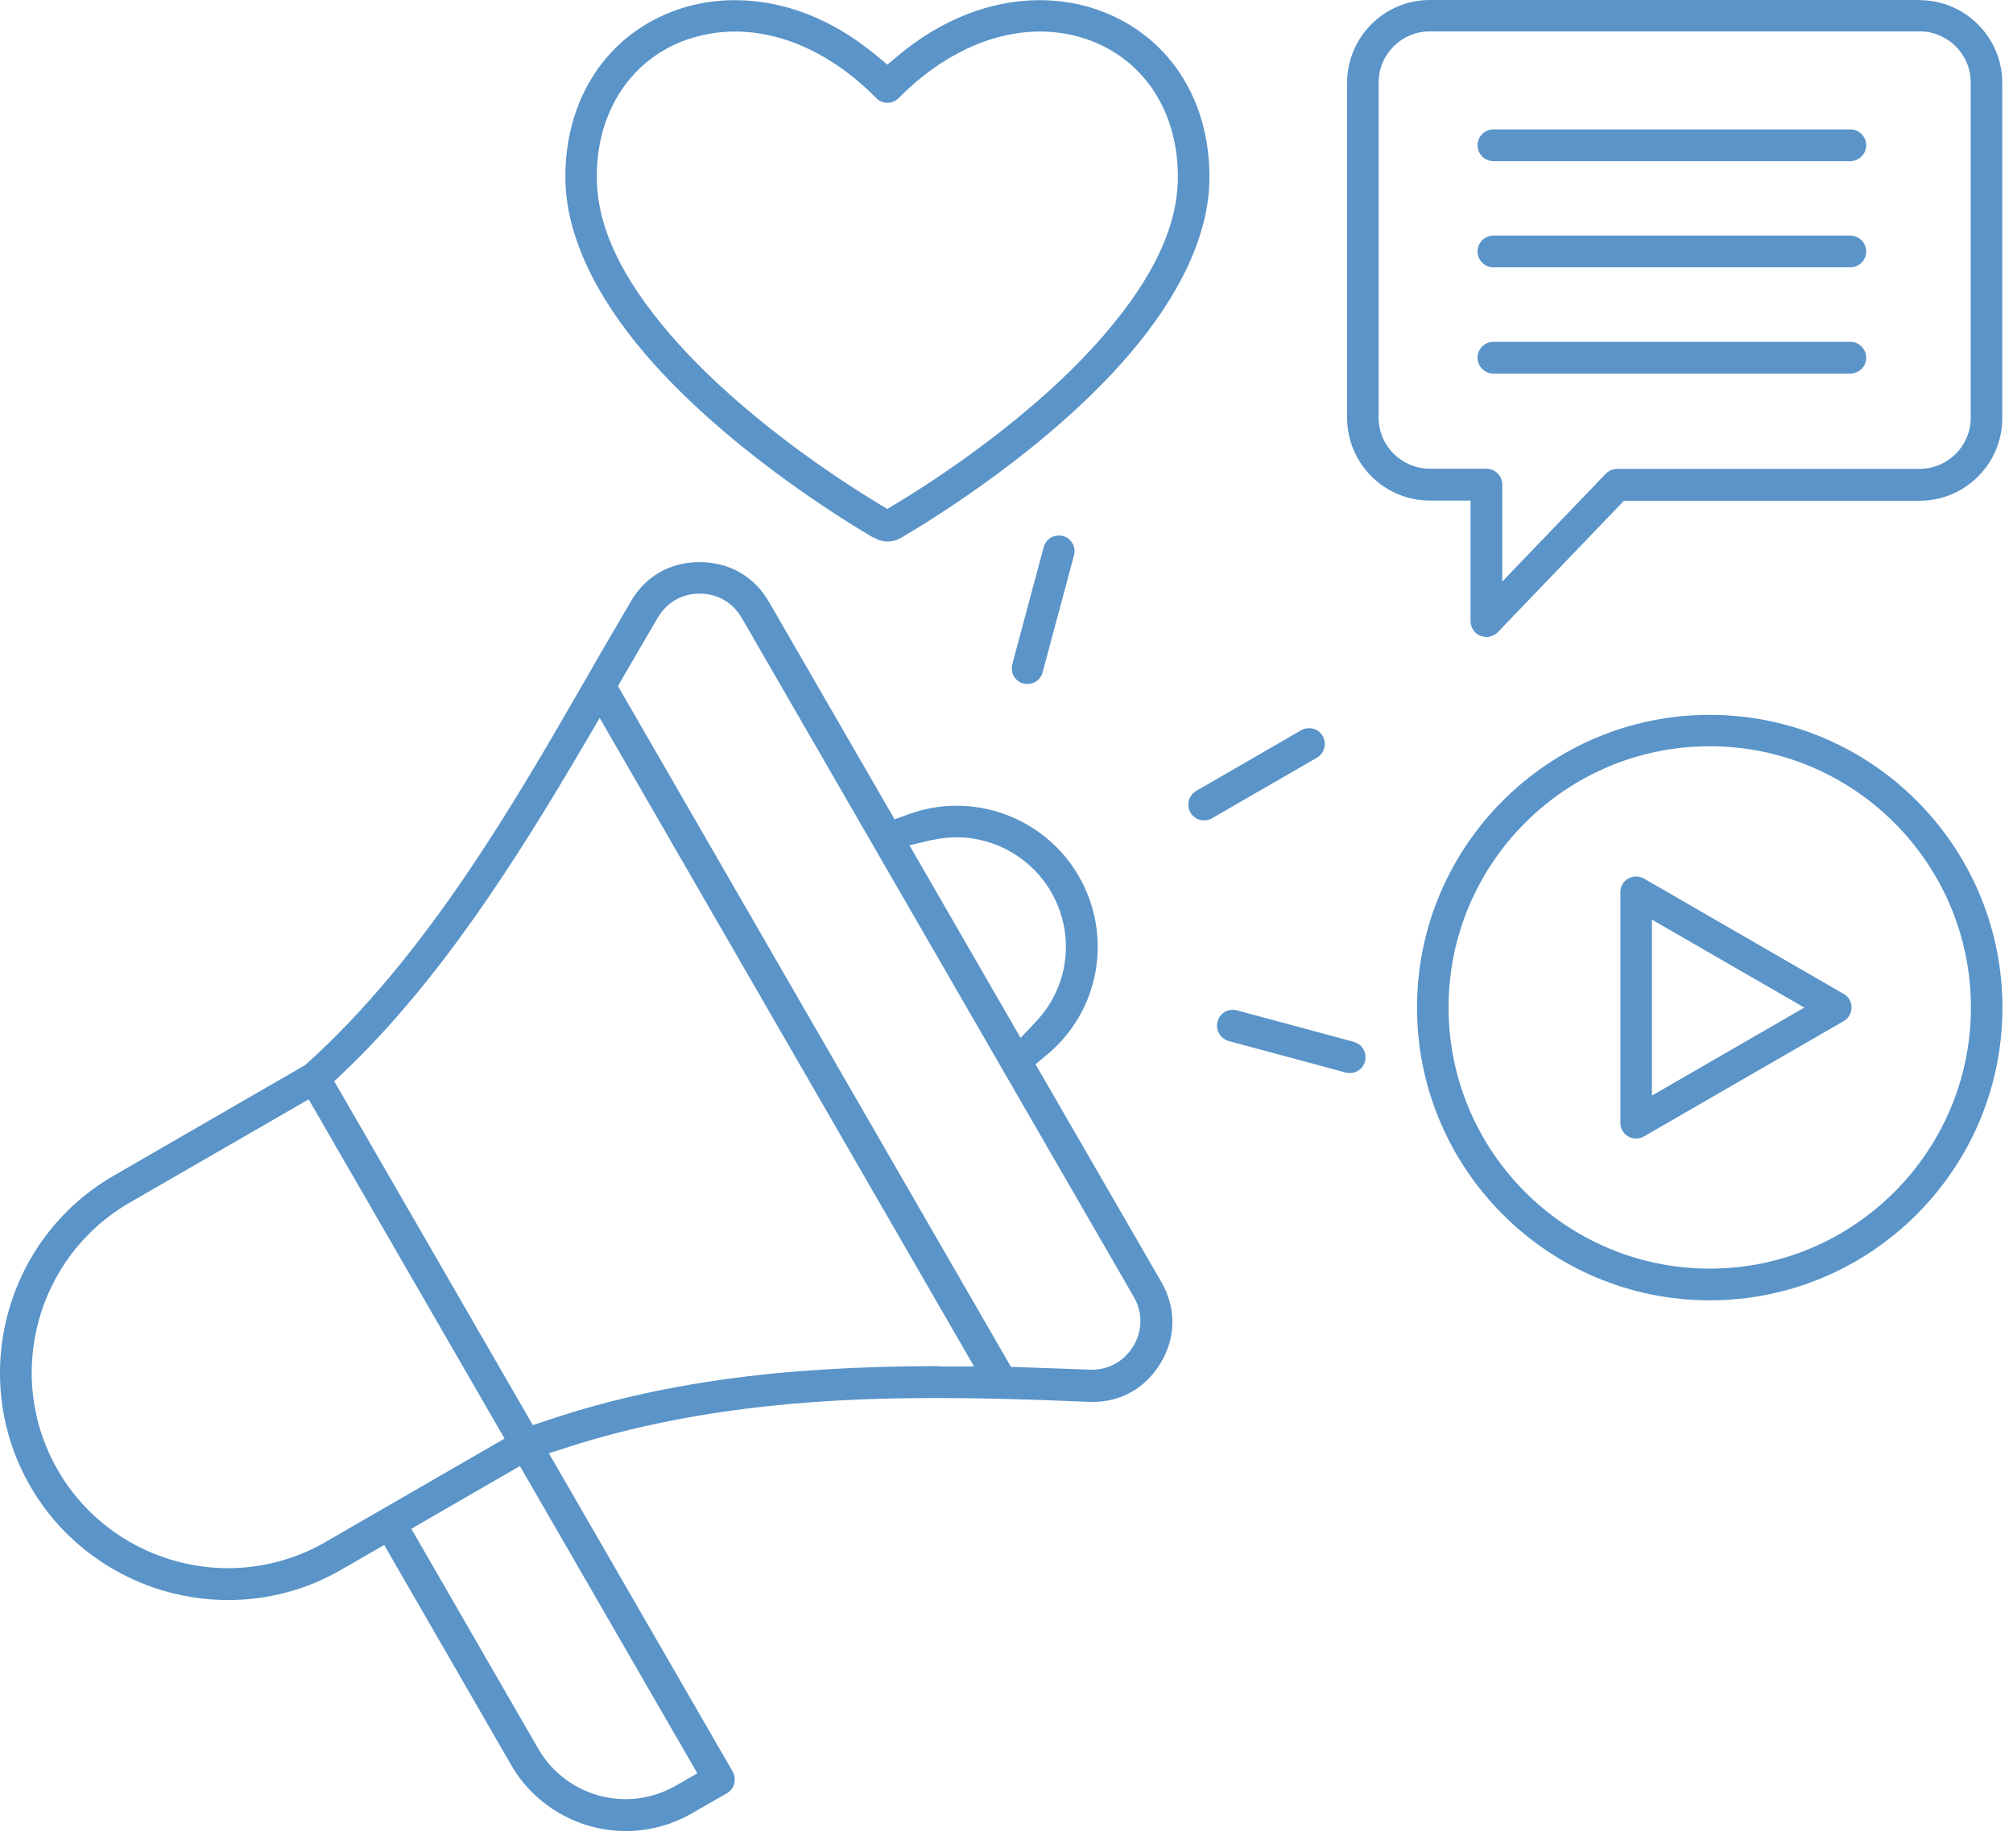
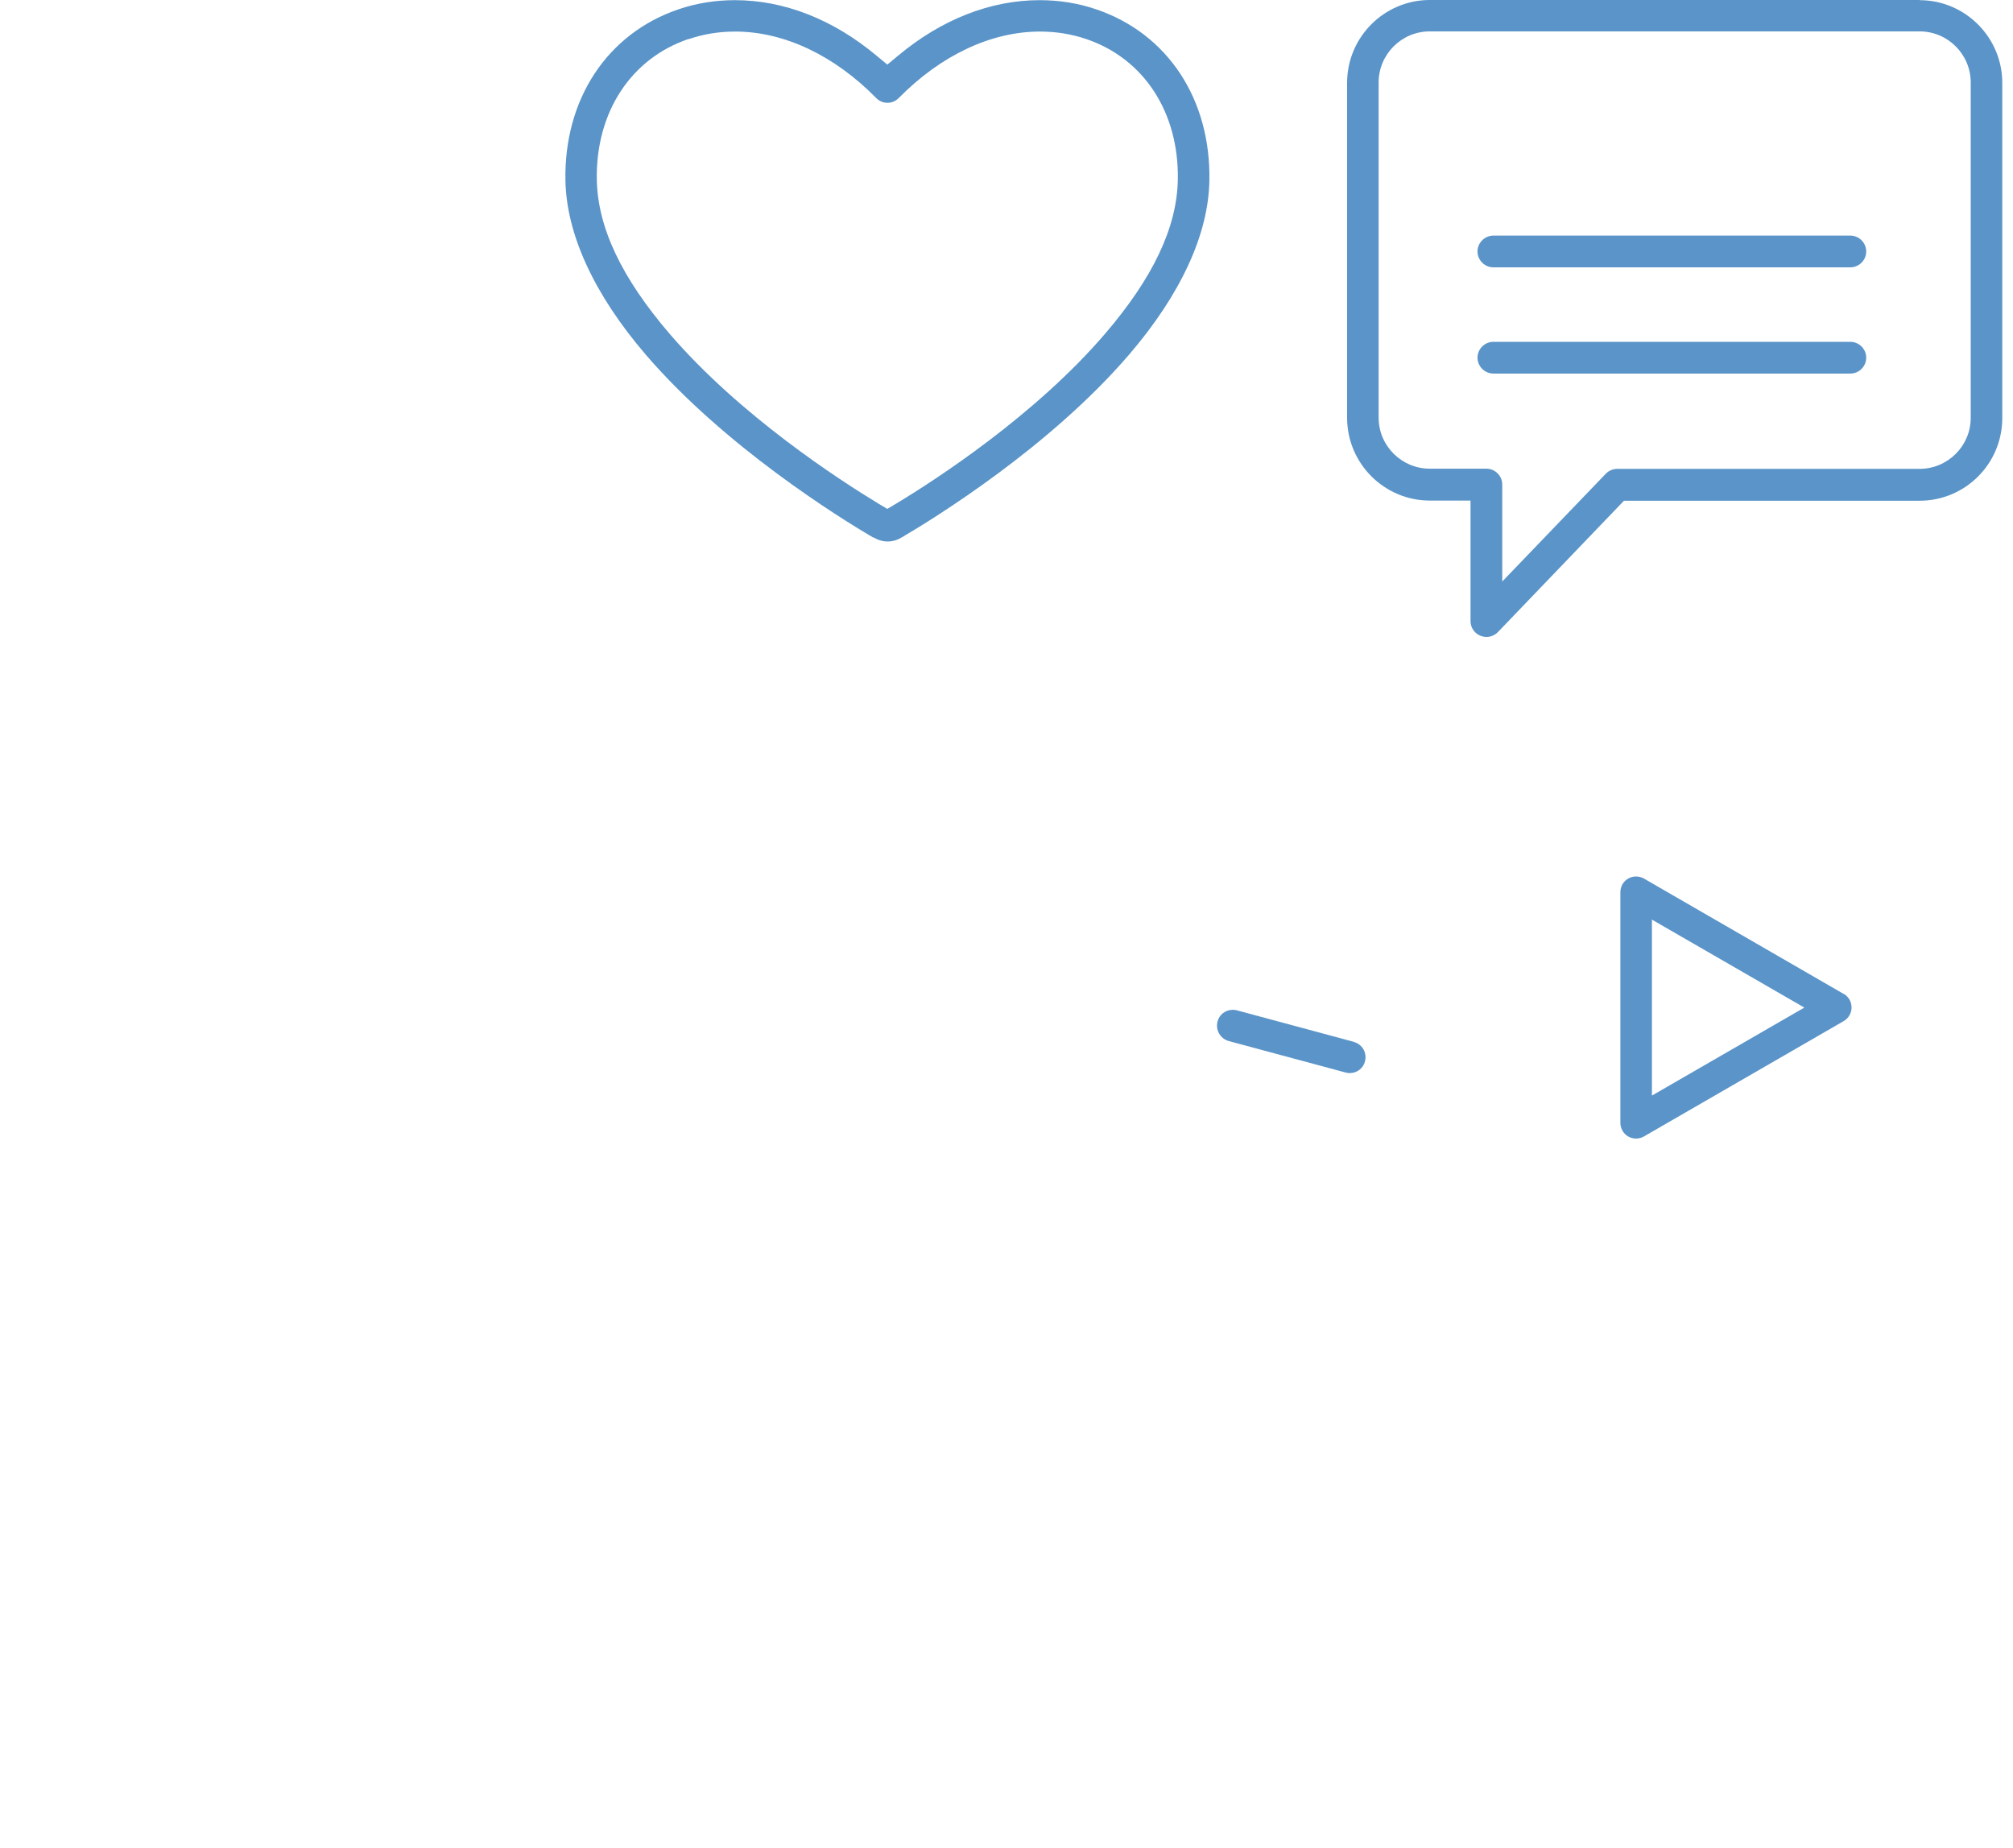
<svg xmlns="http://www.w3.org/2000/svg" width="73" height="67" viewBox="0 0 73 67" fill="none">
  <path d="M66.861 36.044L59.615 31.858C59.528 31.809 59.429 31.784 59.331 31.784C59.232 31.784 59.133 31.809 59.046 31.858C58.867 31.963 58.762 32.149 58.762 32.353V40.718C58.762 40.922 58.873 41.114 59.046 41.212C59.133 41.262 59.232 41.287 59.331 41.287C59.429 41.287 59.528 41.262 59.615 41.212L66.861 37.027C67.04 36.922 67.145 36.736 67.145 36.532C67.145 36.328 67.034 36.137 66.861 36.038V36.044ZM59.906 39.729V33.348L65.433 36.538L59.906 39.729Z" fill="#5A94C8" />
-   <path d="M38.546 19.438C38.497 19.425 38.447 19.419 38.398 19.419C38.138 19.419 37.909 19.592 37.847 19.846L36.71 24.087C36.673 24.235 36.691 24.39 36.766 24.52C36.84 24.65 36.963 24.748 37.112 24.786C37.161 24.798 37.211 24.804 37.26 24.804C37.52 24.804 37.749 24.631 37.81 24.378L38.948 20.136C38.985 19.988 38.967 19.833 38.892 19.704C38.818 19.574 38.694 19.475 38.546 19.438Z" fill="#5A94C8" />
  <path d="M67.102 8.544H54.156C53.841 8.544 53.581 8.804 53.581 9.119C53.581 9.434 53.841 9.694 54.156 9.694H67.102C67.418 9.694 67.677 9.434 67.677 9.119C67.677 8.804 67.418 8.544 67.102 8.544Z" fill="#5A94C8" />
  <path d="M31.677 19.487C31.844 19.586 32.011 19.636 32.19 19.636C32.37 19.636 32.536 19.586 32.703 19.487C33.915 18.776 38.082 16.198 40.945 12.86C42.818 10.677 43.826 8.495 43.857 6.547C43.912 3.598 42.342 1.218 39.758 0.34C39.108 0.117 38.416 0.006 37.705 0.006C35.925 0.006 34.15 0.699 32.574 2.015L32.178 2.343L31.782 2.015C30.206 0.699 28.431 0.006 26.651 0.006C25.94 0.006 25.247 0.117 24.598 0.34C22.02 1.218 20.45 3.598 20.505 6.547C20.542 8.501 21.55 10.683 23.417 12.86C26.286 16.198 30.453 18.782 31.665 19.493L31.677 19.487ZM24.982 1.416C25.513 1.236 26.076 1.144 26.657 1.144C28.431 1.144 30.249 2.003 31.776 3.555C31.881 3.666 32.029 3.728 32.184 3.728C32.339 3.728 32.481 3.666 32.592 3.555C34.119 2.003 35.943 1.144 37.717 1.144C38.299 1.144 38.861 1.236 39.393 1.416C41.489 2.127 42.756 4.08 42.713 6.516C42.682 8.247 41.816 10.071 40.073 12.105C37.532 15.067 33.934 17.398 32.499 18.263L32.178 18.455L31.856 18.263C30.428 17.398 26.83 15.067 24.283 12.105C22.539 10.071 21.674 8.247 21.643 6.516C21.6 4.08 22.873 2.127 24.963 1.416H24.982Z" fill="#5A94C8" />
  <path d="M69.612 0H51.85C50.199 0 48.852 1.348 48.852 2.999V15.153C48.852 16.804 50.199 18.152 51.85 18.152H53.328V22.523C53.328 22.758 53.47 22.968 53.686 23.055C53.754 23.079 53.828 23.098 53.903 23.098C54.057 23.098 54.206 23.036 54.317 22.925L58.892 18.158H69.612C71.269 18.158 72.611 16.816 72.611 15.159V3.005C72.611 1.354 71.263 0.006 69.612 0.006V0ZM71.467 15.153C71.467 16.173 70.632 17.002 69.612 17.002H58.651C58.496 17.002 58.348 17.064 58.237 17.175L54.478 21.088V17.571C54.478 17.255 54.218 16.996 53.903 16.996H51.85C50.83 16.996 49.995 16.167 49.995 15.147V2.992C49.995 1.972 50.824 1.138 51.85 1.138H69.612C70.632 1.138 71.467 1.966 71.467 2.992V15.147V15.153Z" fill="#5A94C8" />
-   <path d="M67.102 4.693H54.156C53.841 4.693 53.581 4.952 53.581 5.268C53.581 5.583 53.841 5.843 54.156 5.843H67.102C67.418 5.843 67.677 5.583 67.677 5.268C67.677 4.952 67.418 4.693 67.102 4.693Z" fill="#5A94C8" />
-   <path d="M47.967 26.69C47.868 26.511 47.676 26.405 47.472 26.405C47.373 26.405 47.275 26.43 47.188 26.48L43.38 28.681C43.108 28.841 43.015 29.188 43.169 29.466C43.275 29.645 43.46 29.75 43.664 29.75C43.763 29.75 43.862 29.726 43.948 29.676L47.757 27.475C48.029 27.32 48.122 26.968 47.967 26.69Z" fill="#5A94C8" />
  <path d="M49.099 37.781L44.852 36.637C44.802 36.625 44.753 36.619 44.703 36.619C44.444 36.619 44.215 36.792 44.153 37.045C44.073 37.348 44.252 37.664 44.555 37.75L48.802 38.894C48.852 38.906 48.901 38.913 48.951 38.913C49.21 38.913 49.439 38.739 49.501 38.486C49.538 38.338 49.519 38.183 49.445 38.053C49.371 37.923 49.247 37.825 49.099 37.787V37.781Z" fill="#5A94C8" />
-   <path d="M62.002 25.923C56.147 25.923 51.387 30.684 51.387 36.538C51.387 42.393 56.147 47.154 62.002 47.154C67.857 47.154 72.617 42.393 72.617 36.538C72.617 30.684 67.857 25.923 62.002 25.923ZM62.002 46.004C56.778 46.004 52.531 41.757 52.531 36.532C52.531 31.308 56.778 27.061 62.002 27.061C67.226 27.061 71.474 31.308 71.474 36.532C71.474 41.757 67.226 46.004 62.002 46.004Z" fill="#5A94C8" />
-   <path d="M37.562 38.585L37.964 38.251C39.881 36.662 40.369 33.936 39.12 31.772C38.212 30.195 36.511 29.219 34.694 29.219C34.088 29.219 33.501 29.324 32.932 29.534L32.443 29.713L27.893 21.837C27.355 20.909 26.471 20.39 25.371 20.384C24.307 20.384 23.423 20.891 22.898 21.775L22.873 21.824L22.86 21.843C22.576 22.325 22.285 22.82 21.995 23.32C21.748 23.741 21.222 24.662 21.222 24.662C18.65 29.126 15.454 34.684 11.108 38.585L11.058 38.628L4.121 42.635C0.183 44.91 -1.171 49.967 1.104 53.905C2.57 56.446 5.321 58.023 8.276 58.023C9.71 58.023 11.132 57.646 12.375 56.922L13.933 56.026L18.539 64.007C19.392 65.485 20.987 66.4 22.7 66.4C23.534 66.4 24.357 66.177 25.08 65.763L26.36 65.028C26.632 64.873 26.725 64.521 26.57 64.242L19.905 52.7L20.635 52.465C25.587 50.876 30.62 50.697 33.977 50.697C35.127 50.697 36.351 50.721 37.828 50.771L39.609 50.839C40.654 50.839 41.532 50.344 42.082 49.441C42.651 48.508 42.663 47.432 42.113 46.486L37.562 38.61V38.585ZM33.791 30.467C34.082 30.399 34.385 30.362 34.688 30.362C36.097 30.362 37.414 31.123 38.119 32.347C38.997 33.868 38.781 35.754 37.581 37.033L37.012 37.639L32.981 30.653L33.791 30.461V30.467ZM11.8 55.921C10.73 56.539 9.506 56.867 8.27 56.867C5.729 56.867 3.361 55.507 2.1 53.318C0.14 49.924 1.308 45.571 4.703 43.611L11.194 39.865L18.298 52.168L11.806 55.915L11.8 55.921ZM25.29 64.304L24.505 64.756C23.955 65.071 23.324 65.244 22.687 65.244C21.383 65.244 20.171 64.545 19.522 63.42L14.916 55.438L18.854 53.163L25.284 64.298L25.29 64.304ZM34.063 49.54C28.258 49.54 23.862 50.153 19.806 51.519L19.324 51.68L12.121 39.209L12.474 38.876C15.955 35.556 18.731 31.178 21.21 26.95L21.748 26.035L35.324 49.553H34.057L34.063 49.54ZM41.093 48.823C40.765 49.361 40.215 49.67 39.59 49.67L38.206 49.621C37.804 49.608 37.408 49.59 37.006 49.578L36.66 49.565L22.409 24.878L22.588 24.569C23.021 23.827 23.442 23.098 23.856 22.393L23.881 22.356C24.208 21.824 24.752 21.527 25.371 21.527H25.383C26.026 21.527 26.576 21.855 26.898 22.405L41.117 47.03C41.445 47.593 41.433 48.267 41.099 48.817L41.093 48.823Z" fill="#5A94C8" />
  <path d="M67.102 12.396H54.156C53.841 12.396 53.581 12.656 53.581 12.971C53.581 13.286 53.841 13.546 54.156 13.546H67.102C67.418 13.546 67.677 13.286 67.677 12.971C67.677 12.656 67.418 12.396 67.102 12.396Z" fill="#5A94C8" />
</svg>